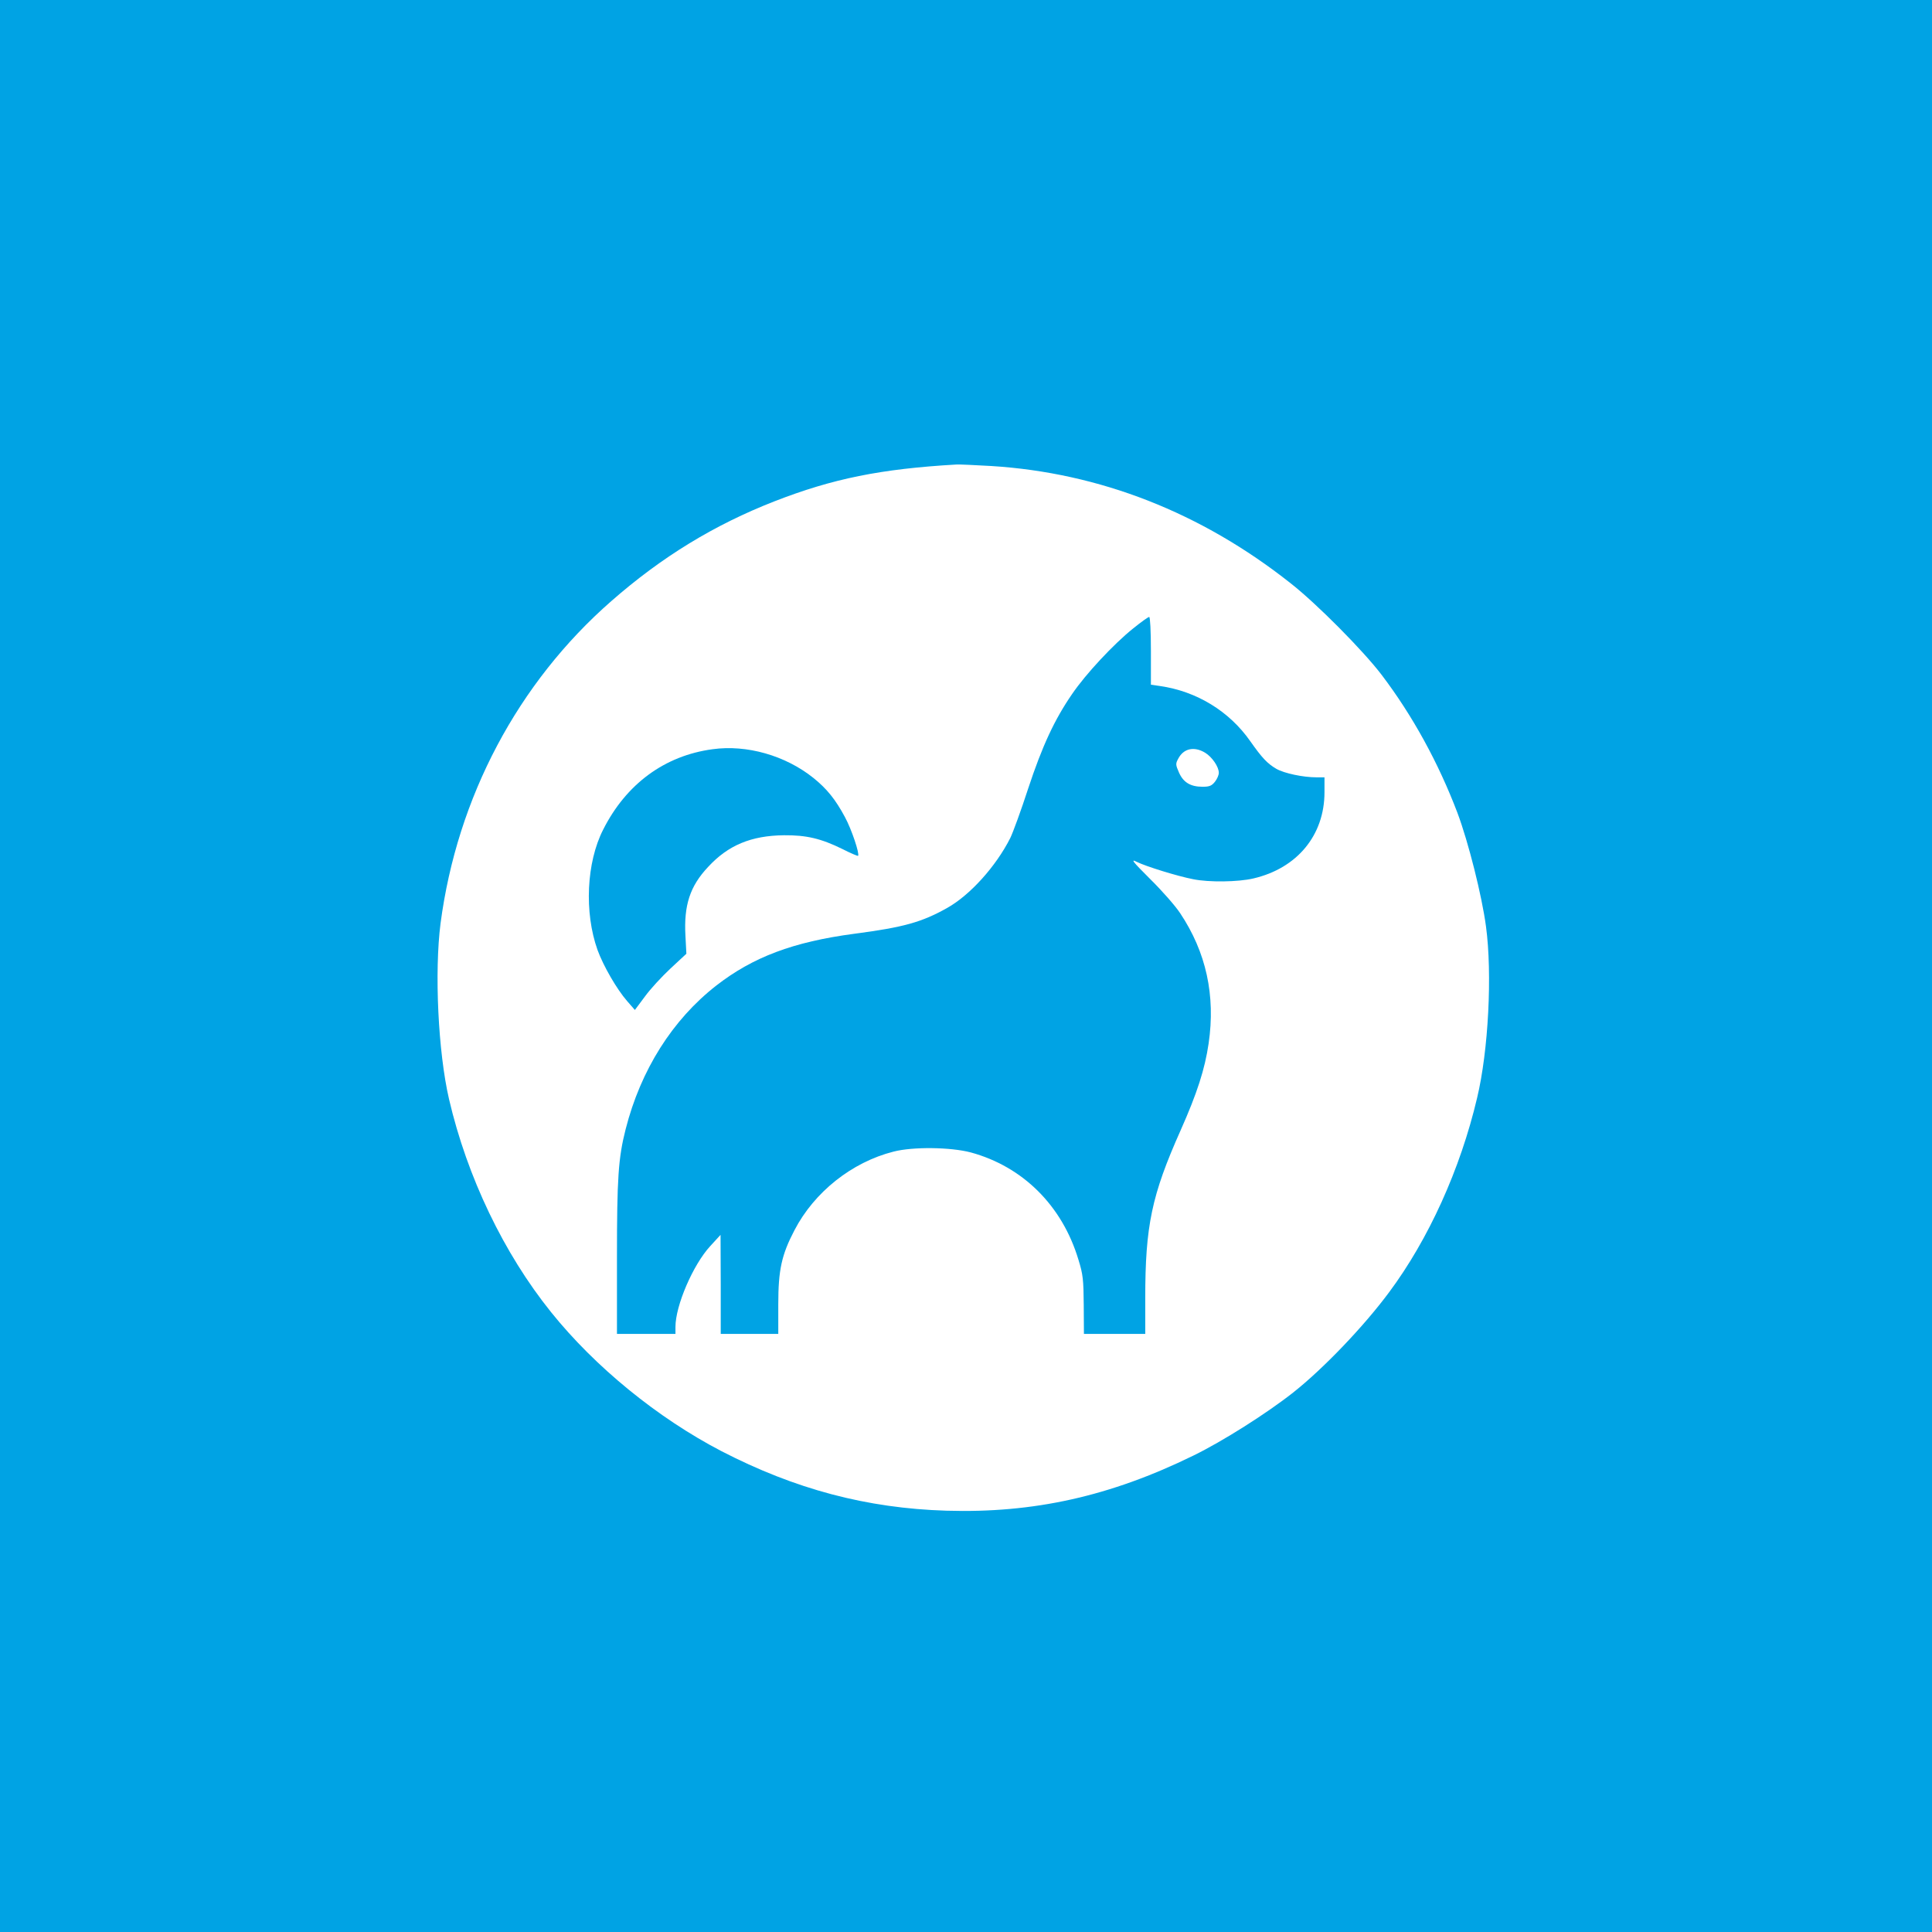
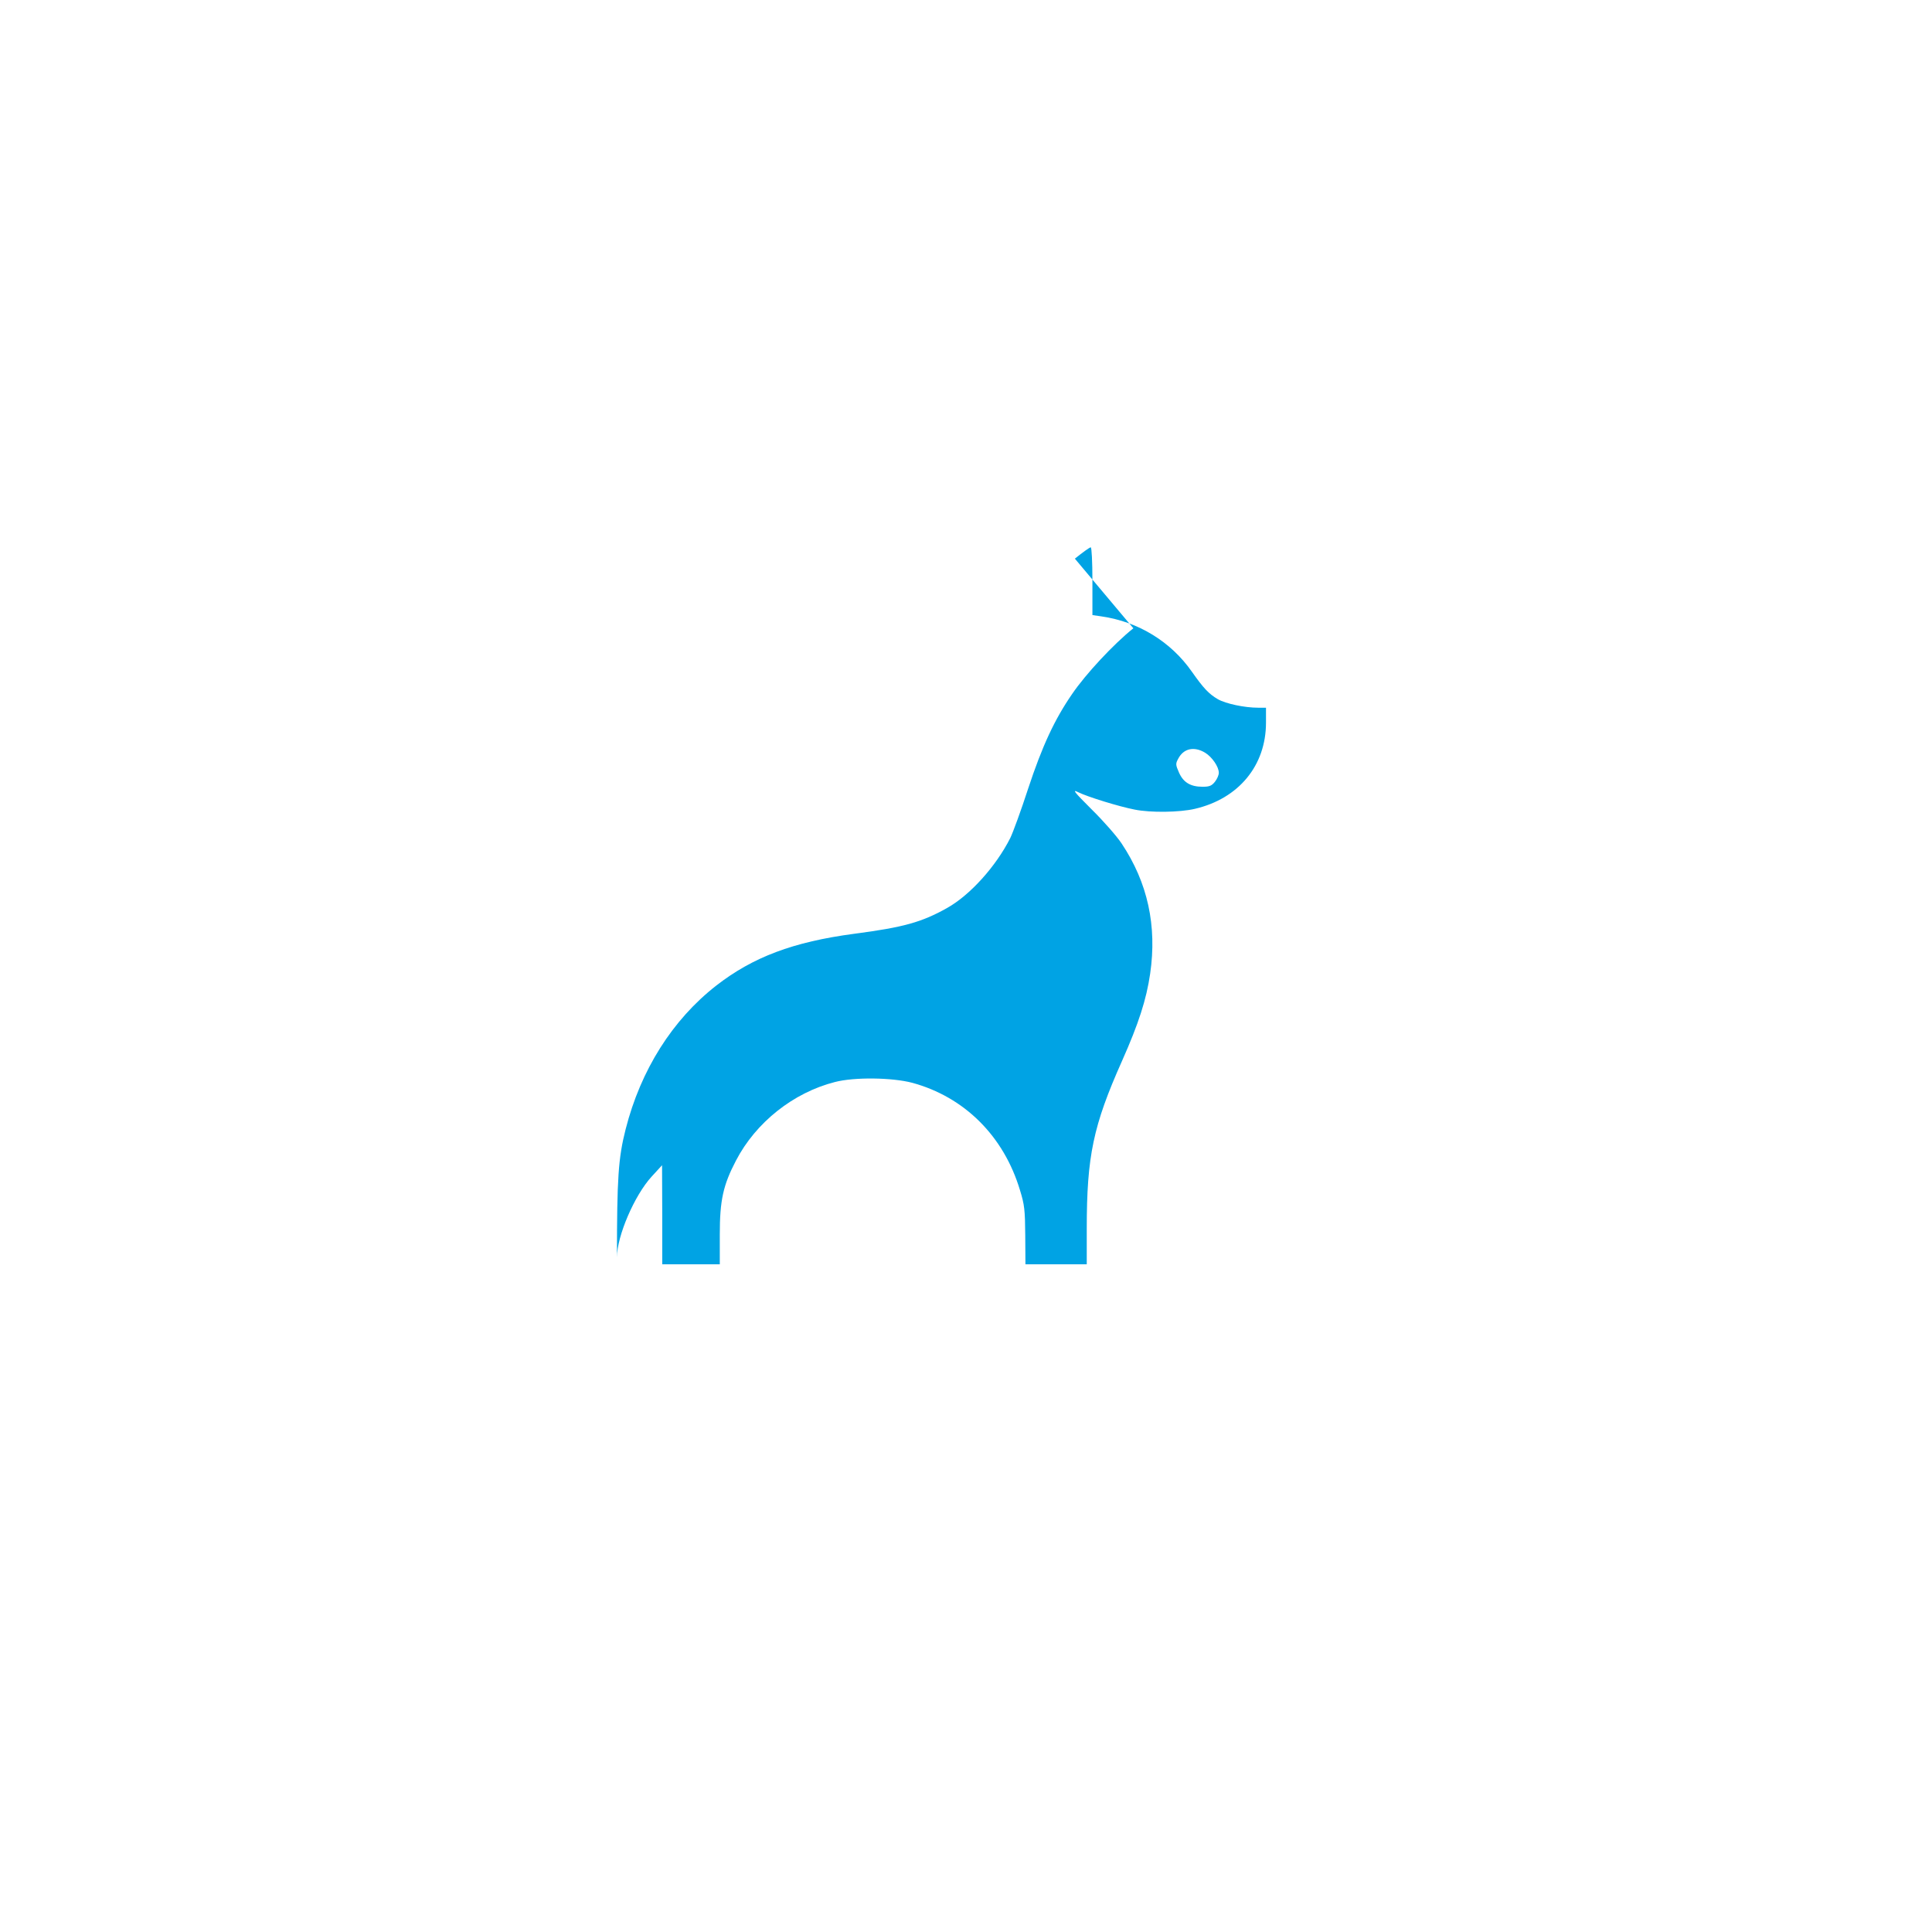
<svg xmlns="http://www.w3.org/2000/svg" version="1.0" width="1024pt" height="1024pt" viewBox="0 0 1024 1024" preserveAspectRatio="xMidYMid meet">
  <g transform="translate(0,1024) scale(0.1,-0.1)" fill="#00a3e4" stroke="none">
-     <path d="M0 5120 l0 -5120 5120 0 5120 0 0 5120 0 5120 -5120 0 -5120 0 0 -5120z m5255 2650 c573 -36 1111 -246 1585 -621 137 -107 385 -357 483 -486 164 -216 301 -466 402 -732 58 -155 129 -437 151 -601 34 -252 13 -659 -47 -909 -89 -378 -257 -749 -467 -1031 -136 -183 -348 -404 -507 -530 -142 -112 -376 -260 -530 -335 -441 -216 -847 -306 -1309 -292 -423 13 -802 114 -1193 316 -338 176 -669 446 -902 736 -251 312 -445 717 -541 1129 -58 250 -78 675 -45 932 88 668 410 1275 905 1708 267 234 545 404 865 529 308 120 563 172 965 195 14 1 97 -3 185 -8z" />
-     <path d="M6007 6910 c-105 -84 -253 -243 -325 -349 -93 -135 -158 -275 -233 -502 -37 -114 -80 -231 -94 -260 -76 -151 -214 -304 -336 -372 -134 -75 -230 -102 -490 -136 -325 -43 -539 -124 -733 -275 -232 -181 -400 -447 -480 -761 -39 -153 -46 -261 -46 -679 l0 -406 155 0 155 0 0 37 c0 113 93 329 184 428 l55 60 1 -262 0 -263 153 0 152 0 0 158 c0 182 18 262 86 392 105 202 304 360 524 416 103 27 304 24 410 -4 276 -75 485 -282 571 -569 24 -77 27 -106 28 -240 l1 -153 163 0 162 0 0 189 c0 384 34 546 187 889 88 198 129 325 149 462 37 254 -13 483 -151 690 -25 38 -96 119 -158 180 -95 95 -106 109 -72 92 48 -24 216 -76 299 -92 83 -17 238 -15 319 4 232 54 377 229 377 457 l0 79 -42 0 c-71 0 -171 21 -213 45 -48 28 -76 58 -138 146 -111 159 -284 265 -479 293 l-48 7 0 180 c0 105 -4 179 -9 179 -6 0 -43 -27 -84 -60z m381 -660 c36 -22 72 -74 72 -106 0 -12 -9 -33 -21 -48 -17 -21 -29 -26 -65 -26 -64 0 -102 23 -125 75 -18 41 -19 47 -4 74 28 54 84 67 143 31z" />
-     <path d="M3777 6269 c-254 -34 -458 -184 -580 -426 -89 -174 -101 -439 -30 -638 31 -85 102 -208 157 -271 l41 -47 53 71 c28 39 90 106 136 149 l84 78 -5 95 c-9 162 24 263 120 365 106 115 228 166 402 168 119 1 196 -17 310 -73 43 -22 81 -38 83 -36 9 10 -34 140 -70 206 -50 93 -95 149 -167 207 -149 119 -353 177 -534 152z" />
+     <path d="M6007 6910 c-105 -84 -253 -243 -325 -349 -93 -135 -158 -275 -233 -502 -37 -114 -80 -231 -94 -260 -76 -151 -214 -304 -336 -372 -134 -75 -230 -102 -490 -136 -325 -43 -539 -124 -733 -275 -232 -181 -400 -447 -480 -761 -39 -153 -46 -261 -46 -679 c0 113 93 329 184 428 l55 60 1 -262 0 -263 153 0 152 0 0 158 c0 182 18 262 86 392 105 202 304 360 524 416 103 27 304 24 410 -4 276 -75 485 -282 571 -569 24 -77 27 -106 28 -240 l1 -153 163 0 162 0 0 189 c0 384 34 546 187 889 88 198 129 325 149 462 37 254 -13 483 -151 690 -25 38 -96 119 -158 180 -95 95 -106 109 -72 92 48 -24 216 -76 299 -92 83 -17 238 -15 319 4 232 54 377 229 377 457 l0 79 -42 0 c-71 0 -171 21 -213 45 -48 28 -76 58 -138 146 -111 159 -284 265 -479 293 l-48 7 0 180 c0 105 -4 179 -9 179 -6 0 -43 -27 -84 -60z m381 -660 c36 -22 72 -74 72 -106 0 -12 -9 -33 -21 -48 -17 -21 -29 -26 -65 -26 -64 0 -102 23 -125 75 -18 41 -19 47 -4 74 28 54 84 67 143 31z" />
  </g>
</svg>